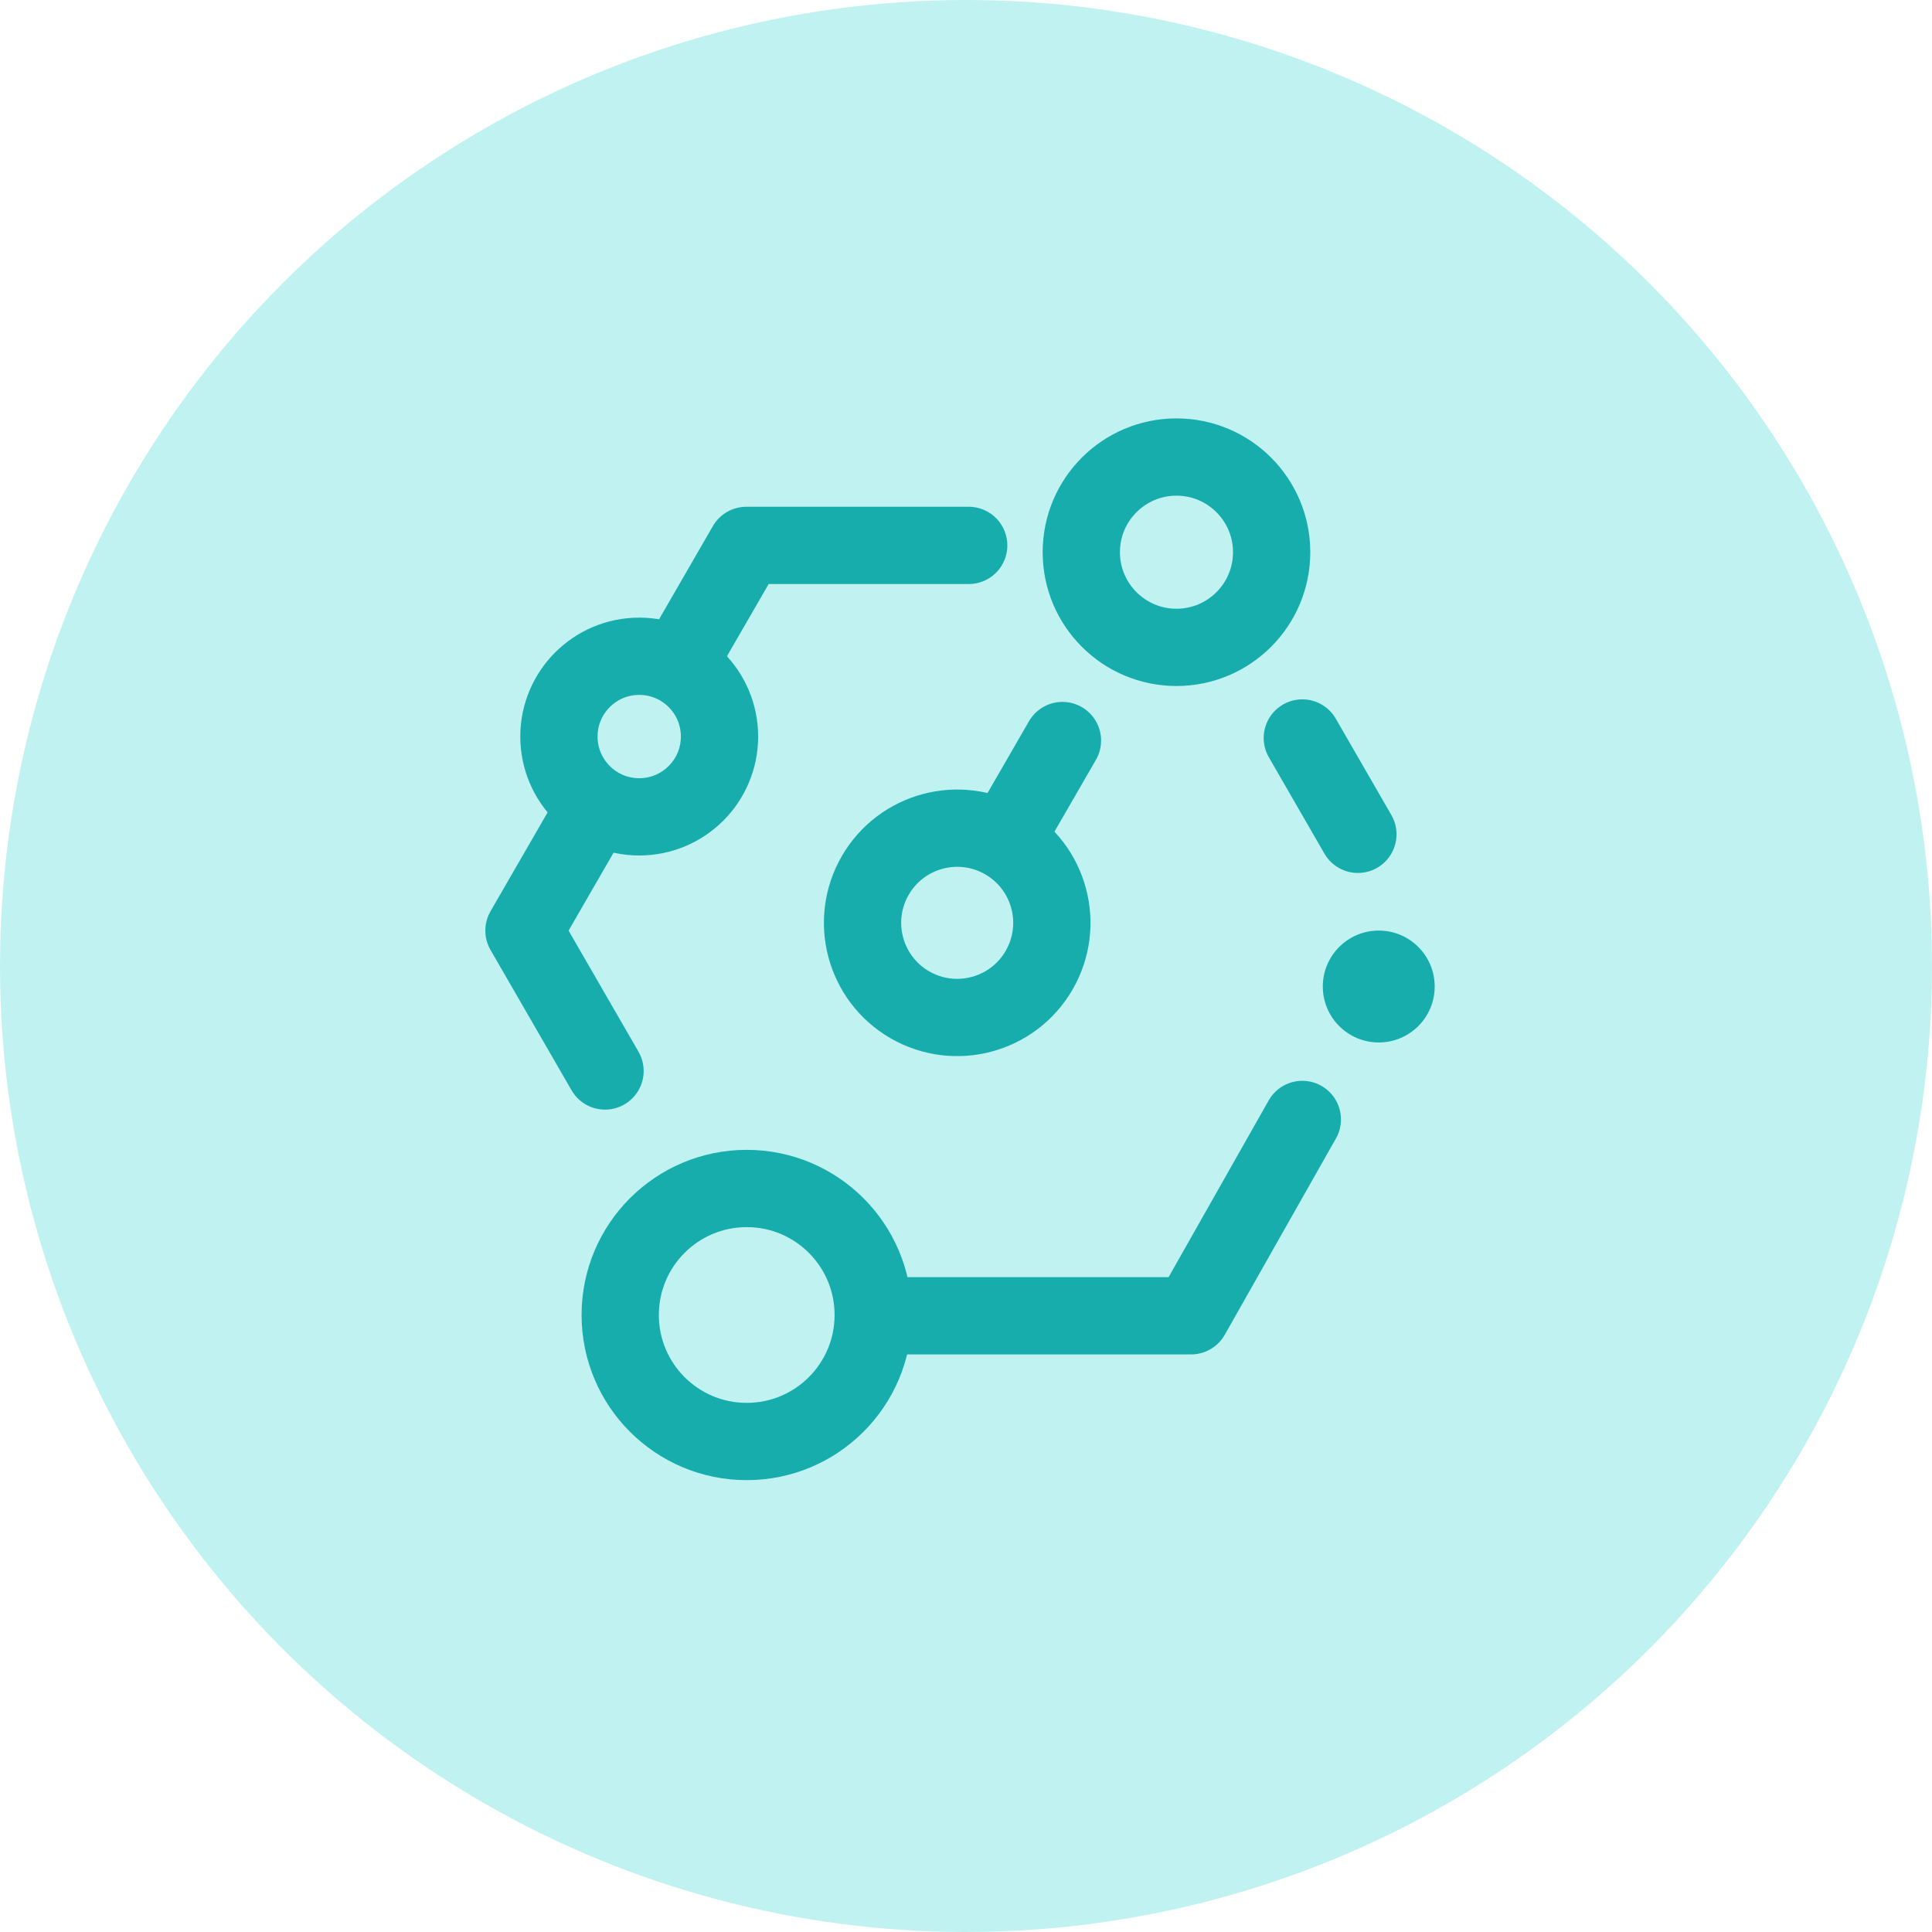
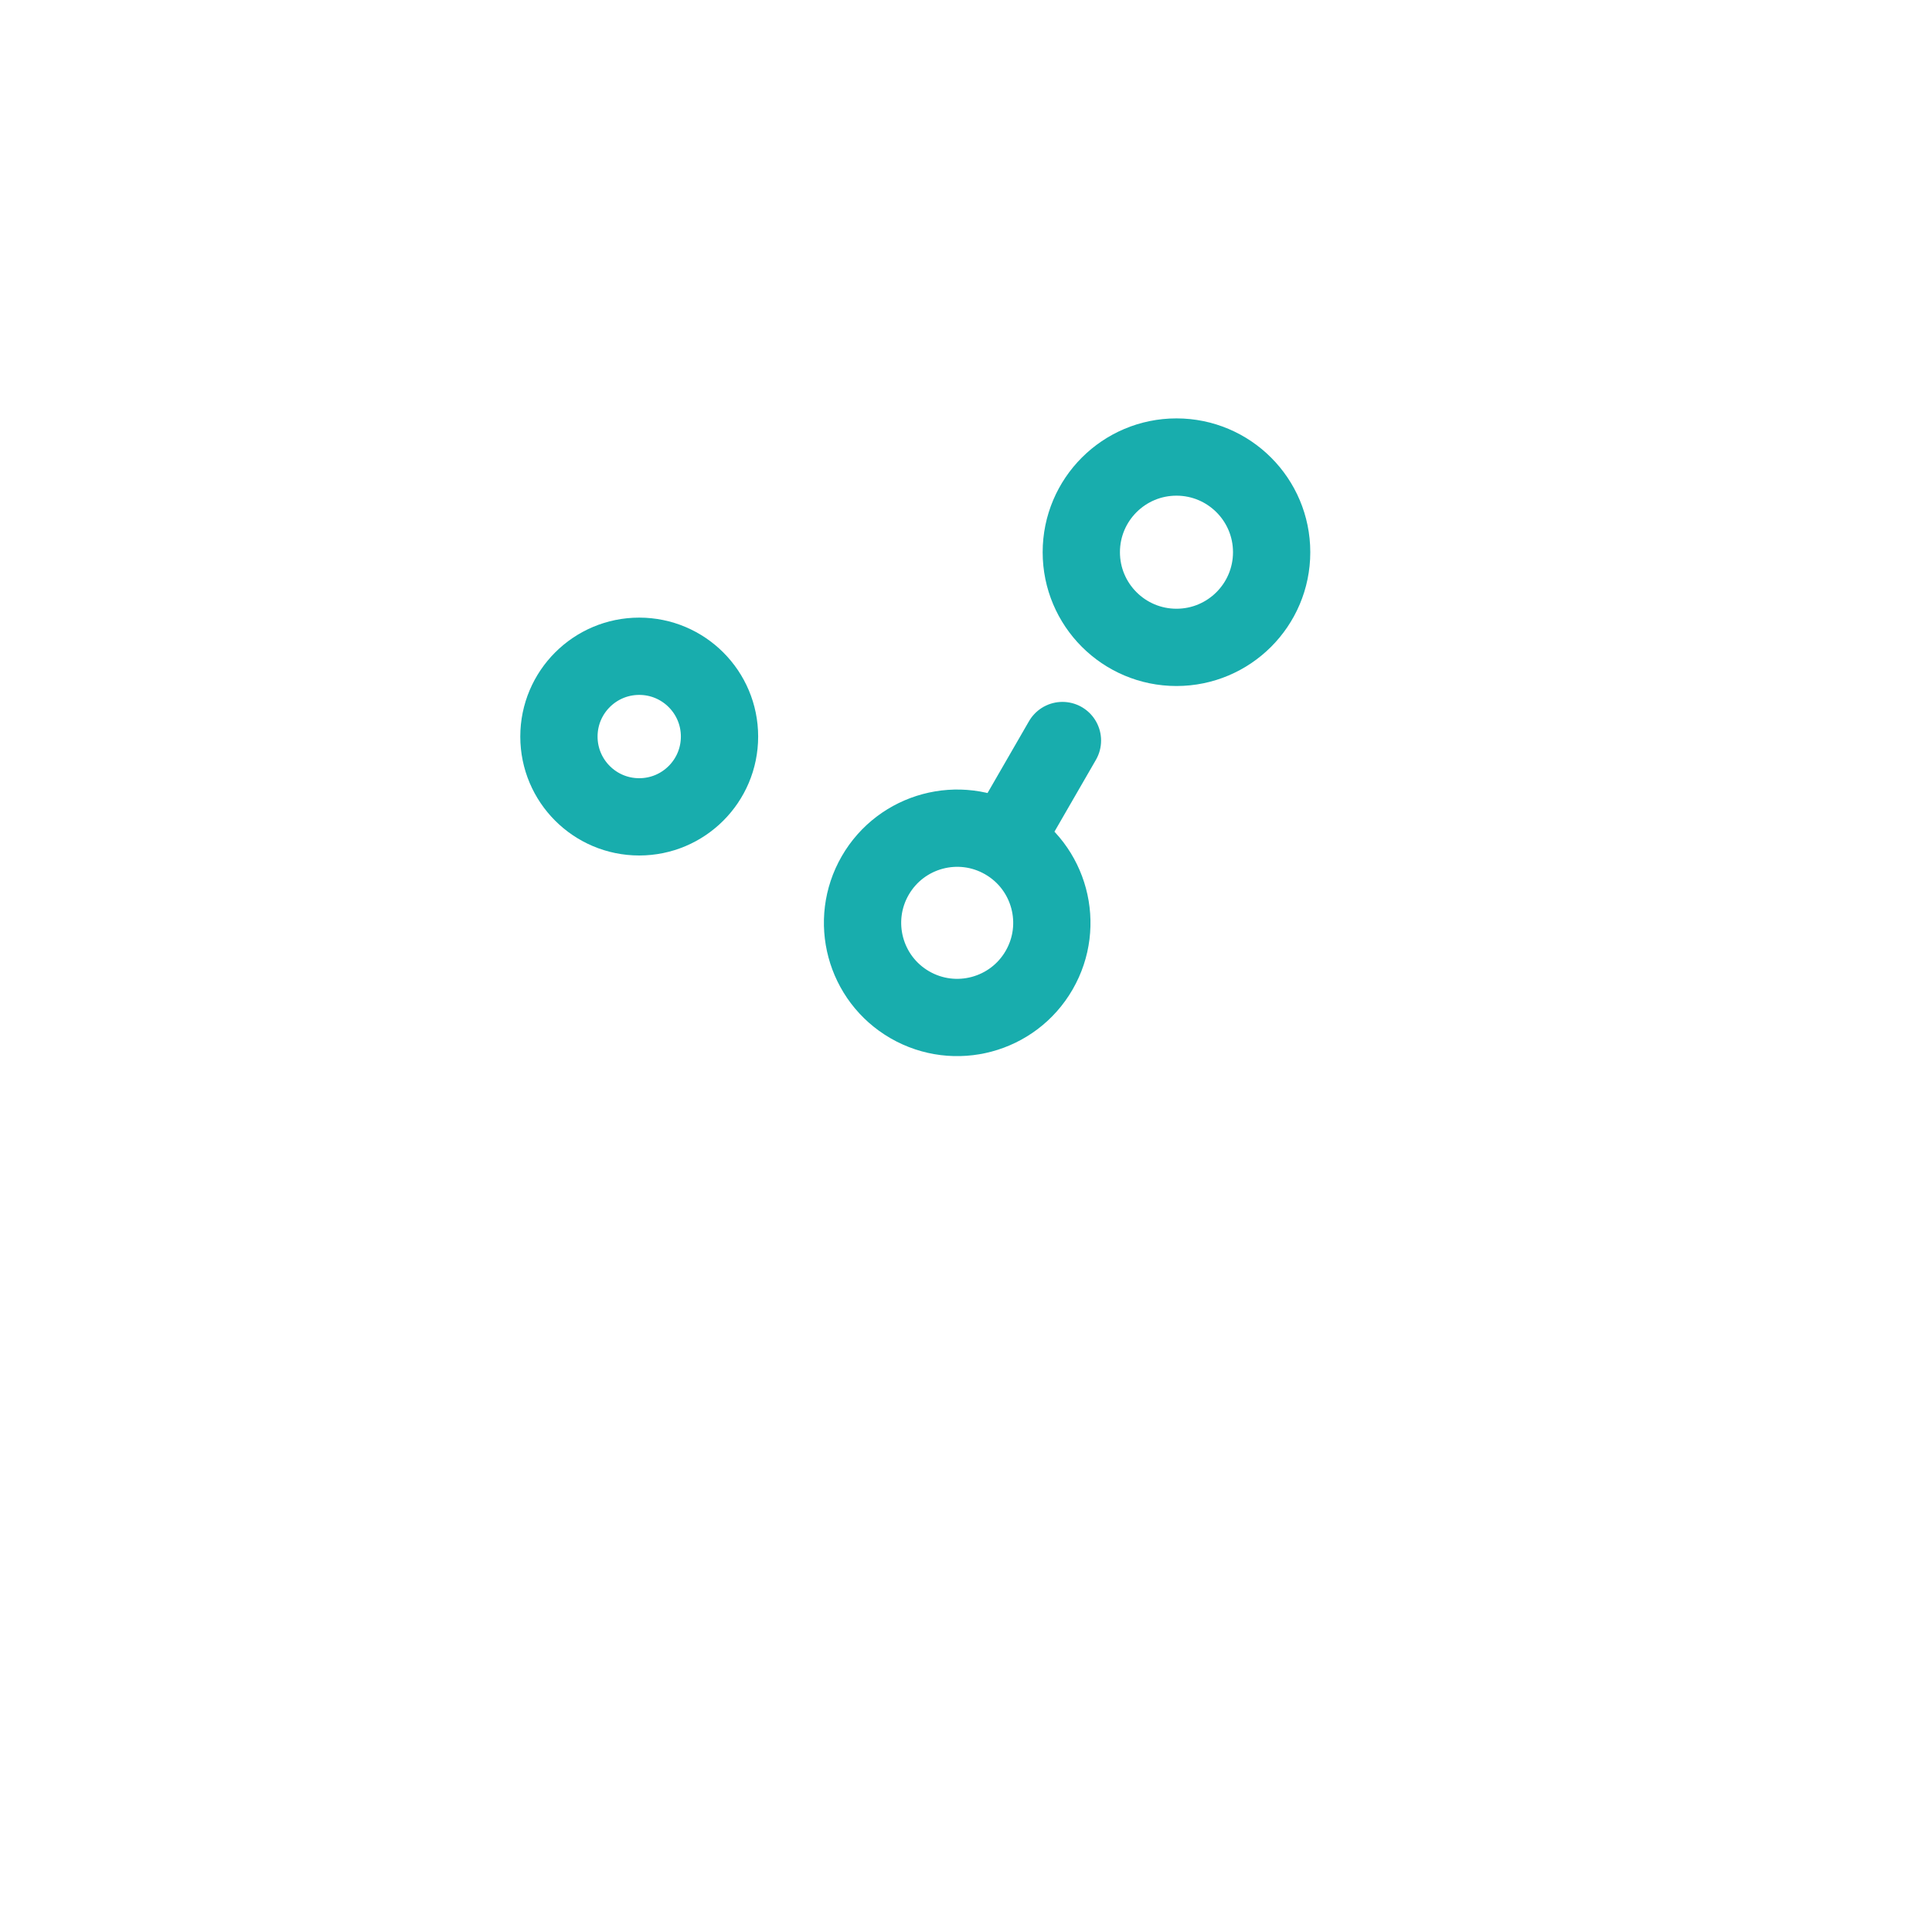
<svg xmlns="http://www.w3.org/2000/svg" width="50" height="50" viewBox="0 0 50 50" fill="none">
-   <circle cx="25" cy="25" r="25" fill="#C1F2F2" />
  <g clip-path="url(#clip0_2620_2969)">
-     <path d="M33.704 19.099L35.142 21.592M25.07 14.115L19.315 14.115L17.534 17.2M22.902 34.052L30.826 34.052L33.704 28.971M15.658 27.717L13.56 24.084L15.402 20.894" stroke="#18ADAD" stroke-width="2" stroke-linecap="round" stroke-linejoin="round" />
    <circle cx="30.447" cy="14.291" r="2.463" stroke="#18ADAD" stroke-width="2" stroke-linecap="round" stroke-linejoin="round" />
    <path d="M25.997 21.762C24.825 21.085 23.327 21.487 22.651 22.658C21.975 23.83 22.376 25.328 23.547 26.004C24.719 26.68 26.217 26.279 26.893 25.108C27.57 23.936 27.168 22.438 25.997 21.762ZM25.997 21.762L27.496 19.165" stroke="#18ADAD" stroke-width="2" stroke-linecap="round" stroke-linejoin="round" />
    <circle cx="16.543" cy="19.062" r="2.078" stroke="#18ADAD" stroke-width="2" stroke-linecap="round" stroke-linejoin="round" />
-     <circle cx="35.682" cy="25.531" r="1.448" fill="#18ADAD" />
-     <circle cx="19.325" cy="34.032" r="3.274" stroke="#18ADAD" stroke-width="2" stroke-linecap="round" stroke-linejoin="round" />
  </g>
  <defs>
    <clipPath id="clip0_2620_2969">
      <rect width="28" height="28" fill="white" transform="translate(11 10.553)" />
    </clipPath>
  </defs>
</svg>